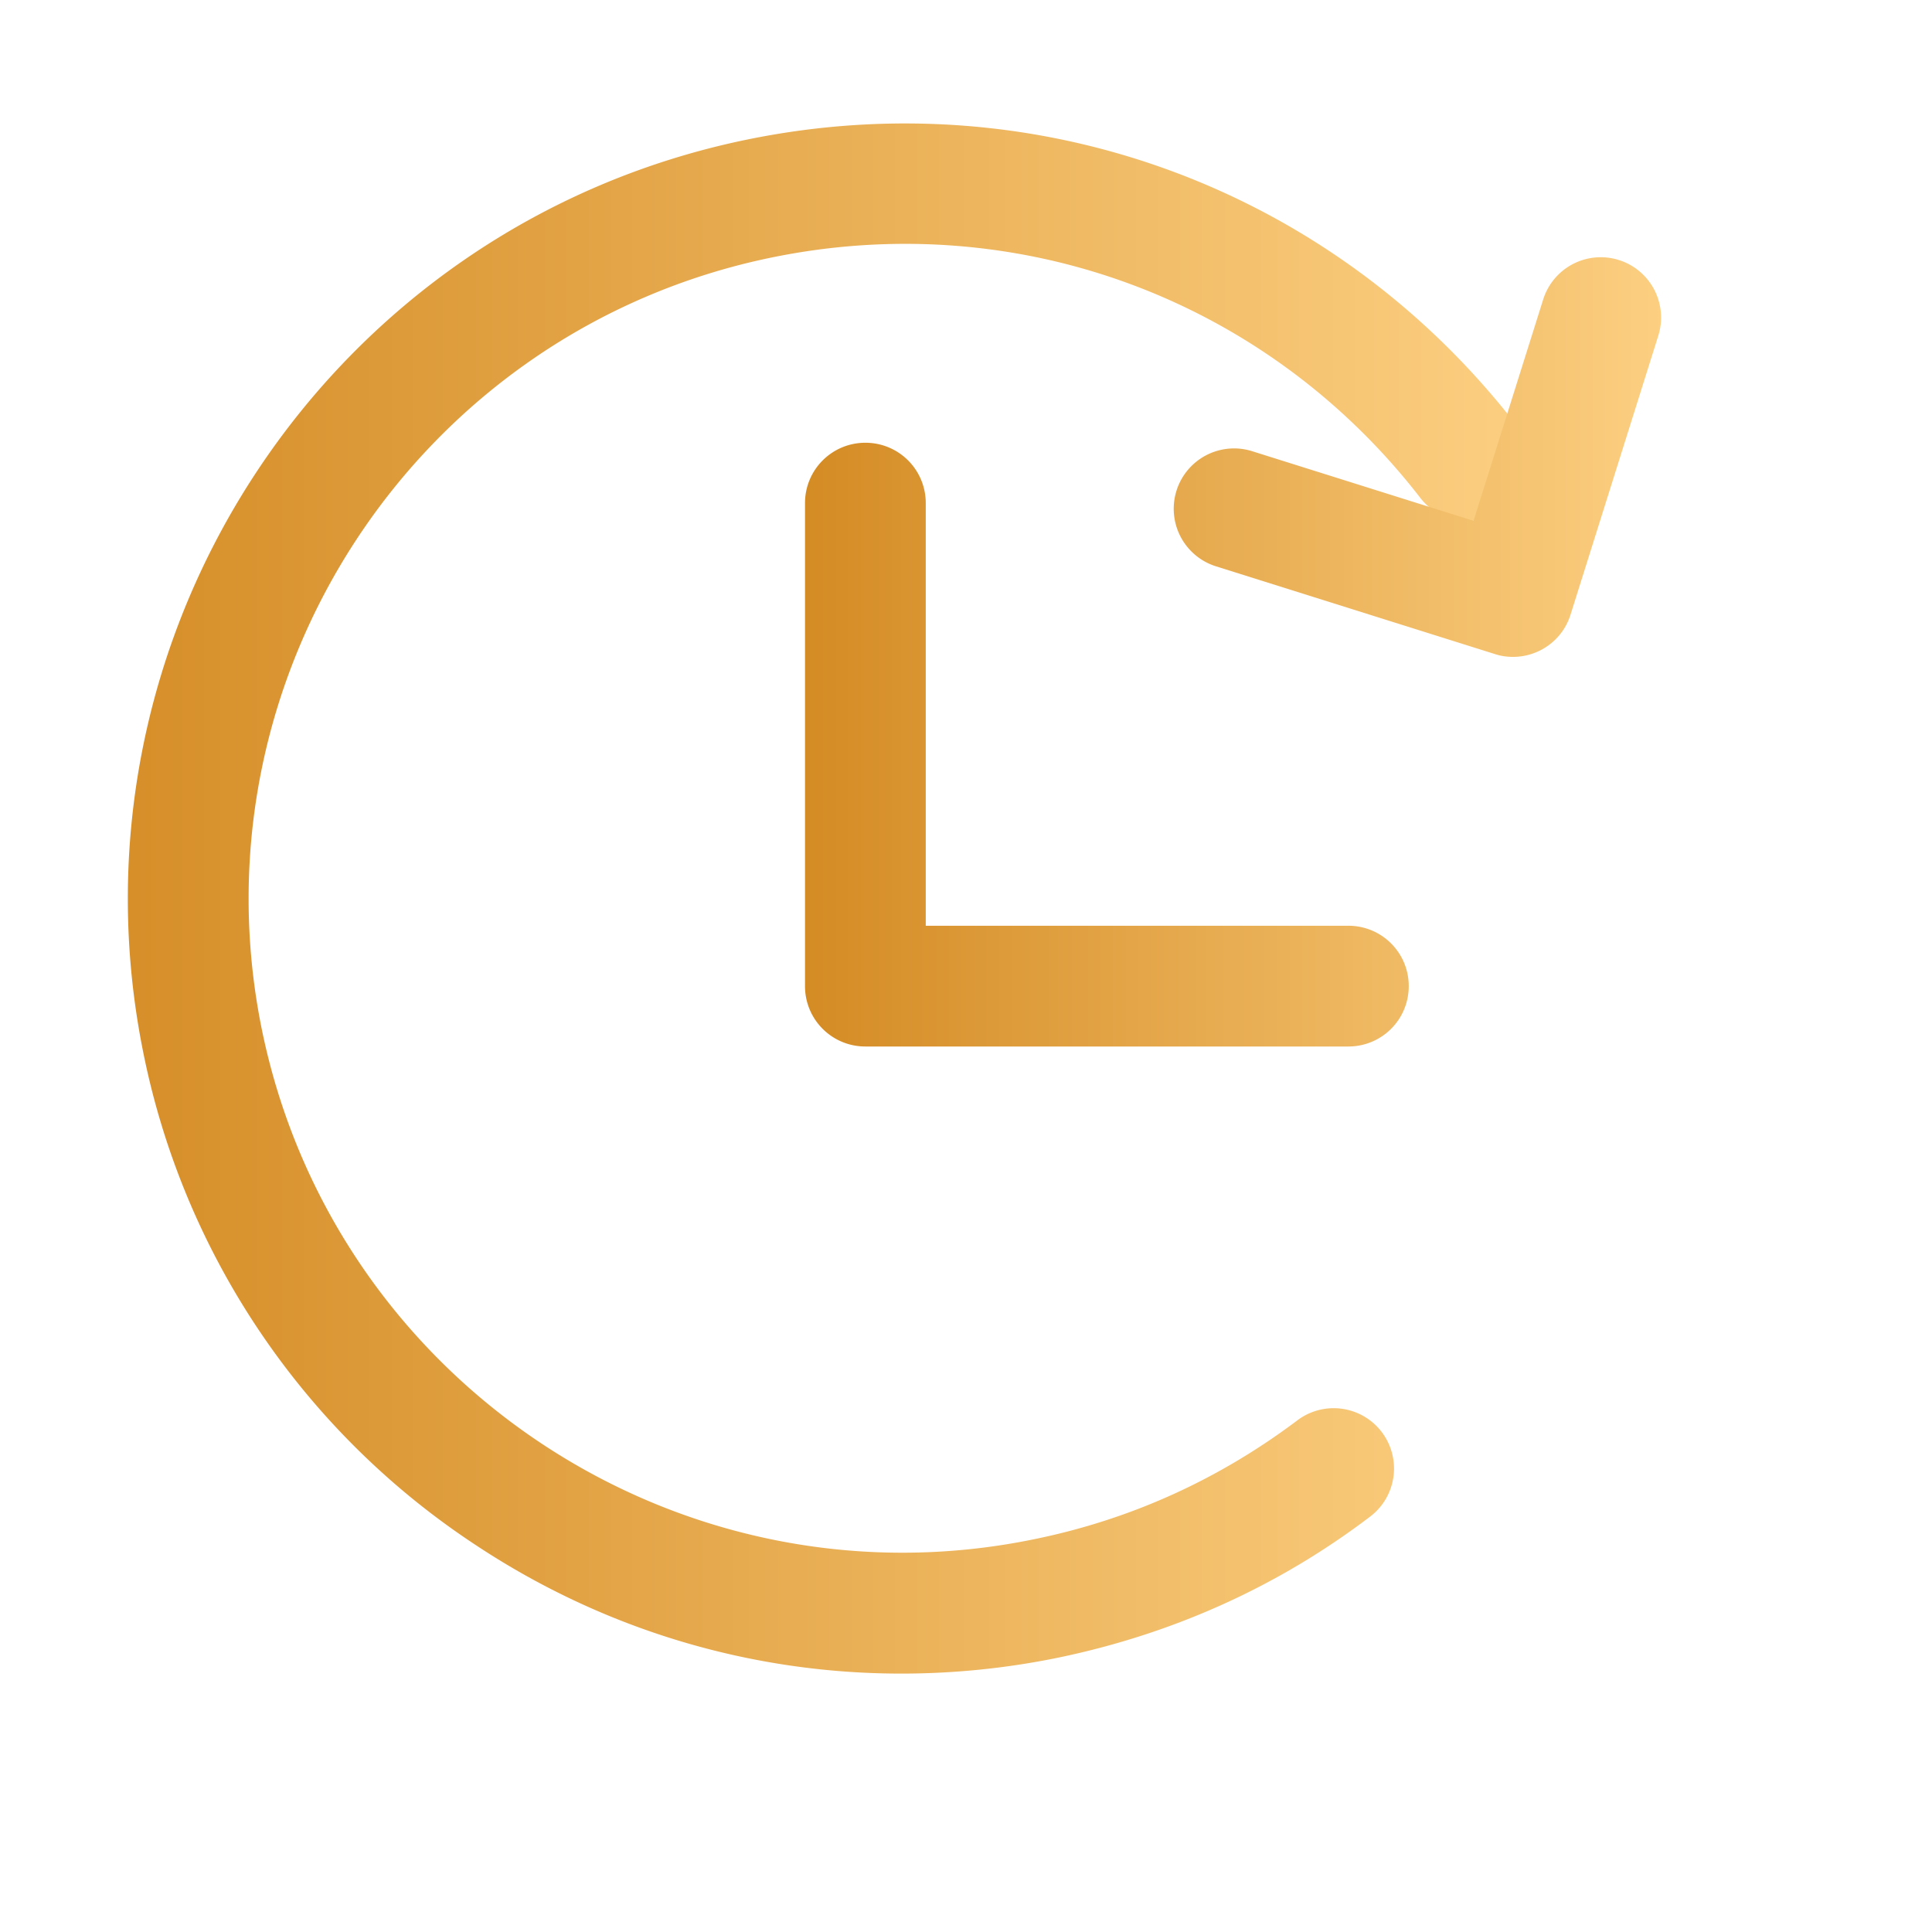
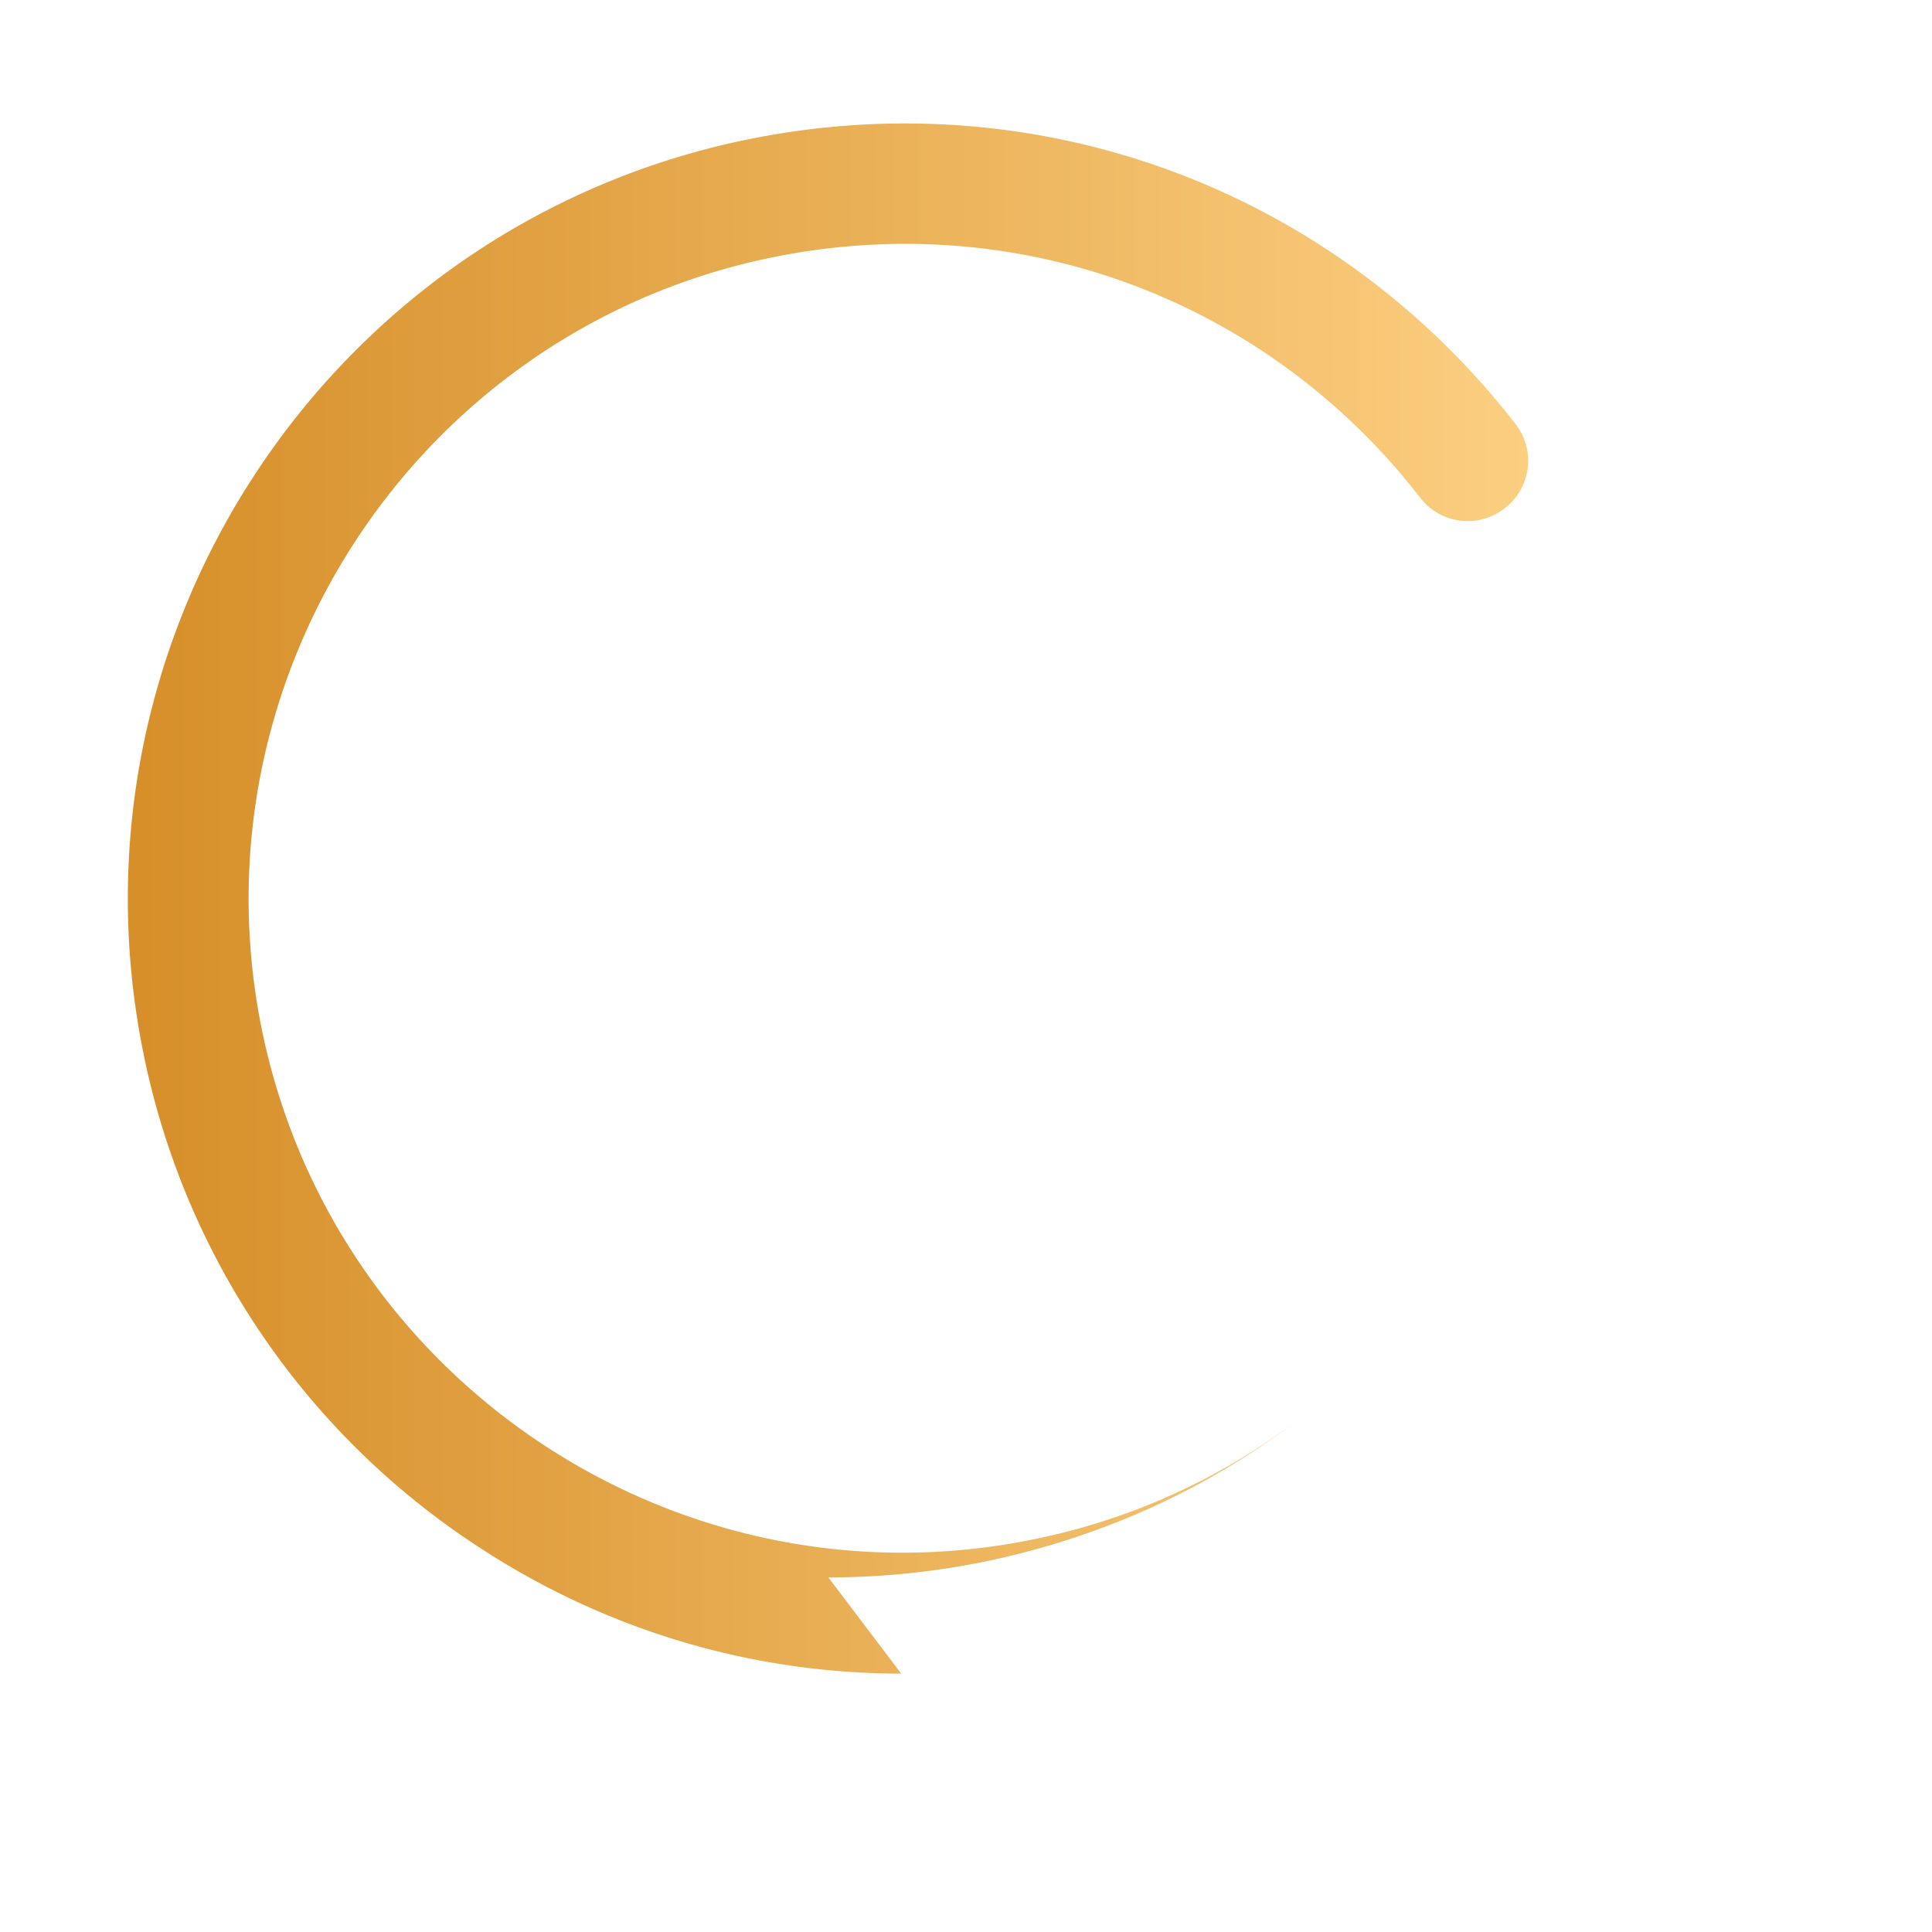
<svg xmlns="http://www.w3.org/2000/svg" t="1646651558812" class="icon" viewBox="0 0 1024 1024" version="1.1" p-id="1476" width="100%" height="100%">
  <linearGradient id="grad1" x1="0%" y1="0%" x2="100%" y2="0%">
    <stop offset="0%" style="stop-color:rgb(212,139,36);stop-opacity:1" />
    <stop offset="100%" style="stop-color:rgb(252,207,129);stop-opacity:1" />
  </linearGradient>
  <g fill="url(#grad1)">
-     <path d="M 477.653 887.04 c -79.36 0 -157.227 -23.04 -225.067 -67.84 a 408.768 408.768 0 0 1 -176.427 -260.267 C 30.72 337.067 174.08 119.68 395.733 74.027 c 154.453 -31.787 310.613 26.027 407.467 150.613 c 10.88 13.867 8.32 34.133 -5.76 44.8 c -13.867 10.88 -34.133 8.32 -44.8 -5.76 c -81.707 -105.387 -213.547 -154.027 -343.893 -127.147 C 221.44 175.147 100.48 358.827 138.88 546.133 c 38.613 187.307 222.293 308.267 409.387 269.653 c 51.2 -10.453 97.92 -31.787 139.307 -62.933 a 31.979 31.979 0 1 1 38.613 50.987 c -48.853 37.12 -104.533 62.08 -164.907 74.667 c -27.947 5.76 -55.893 8.533 -83.627 8.533 Z" p-id="1477" />
-     <path d="M 801.92 348.16 c -3.2 0 -6.4 -0.427 -9.6 -1.493 l -147.84 -46.507 a 31.957 31.957 0 1 1 19.2 -61.013 l 117.333 36.907 l 36.907 -117.333 a 31.957 31.957 0 1 1 61.013 19.2 l -46.507 147.84 c -4.267 13.653 -16.853 22.4 -30.507 22.4 Z M 714.667 554.667 h -256 c -17.707 0 -32 -14.293 -32 -32 v -256 c 0 -17.707 14.293 -32 32 -32 s 32 14.293 32 32 V 490.667 h 224 c 17.707 0 32 14.293 32 32 s -14.293 32 -32 32 Z" p-id="1478" />
+     <path d="M 477.653 887.04 c -79.36 0 -157.227 -23.04 -225.067 -67.84 a 408.768 408.768 0 0 1 -176.427 -260.267 C 30.72 337.067 174.08 119.68 395.733 74.027 c 154.453 -31.787 310.613 26.027 407.467 150.613 c 10.88 13.867 8.32 34.133 -5.76 44.8 c -13.867 10.88 -34.133 8.32 -44.8 -5.76 c -81.707 -105.387 -213.547 -154.027 -343.893 -127.147 C 221.44 175.147 100.48 358.827 138.88 546.133 c 38.613 187.307 222.293 308.267 409.387 269.653 c 51.2 -10.453 97.92 -31.787 139.307 -62.933 c -48.853 37.12 -104.533 62.08 -164.907 74.667 c -27.947 5.76 -55.893 8.533 -83.627 8.533 Z" p-id="1477" />
  </g>
</svg>